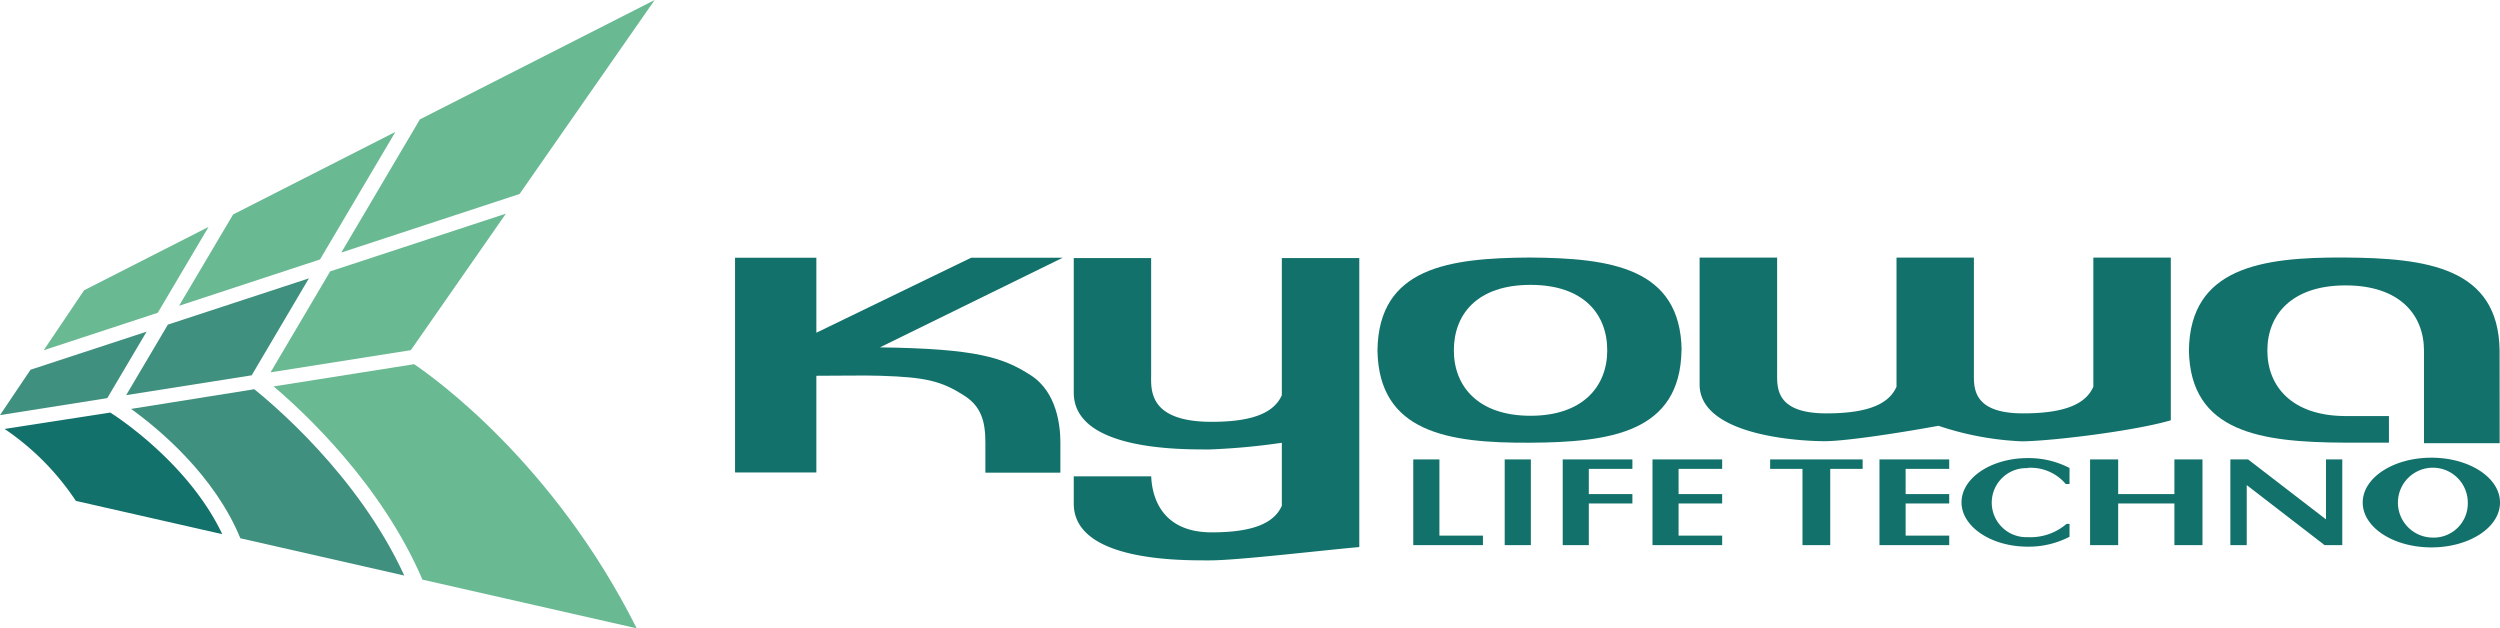
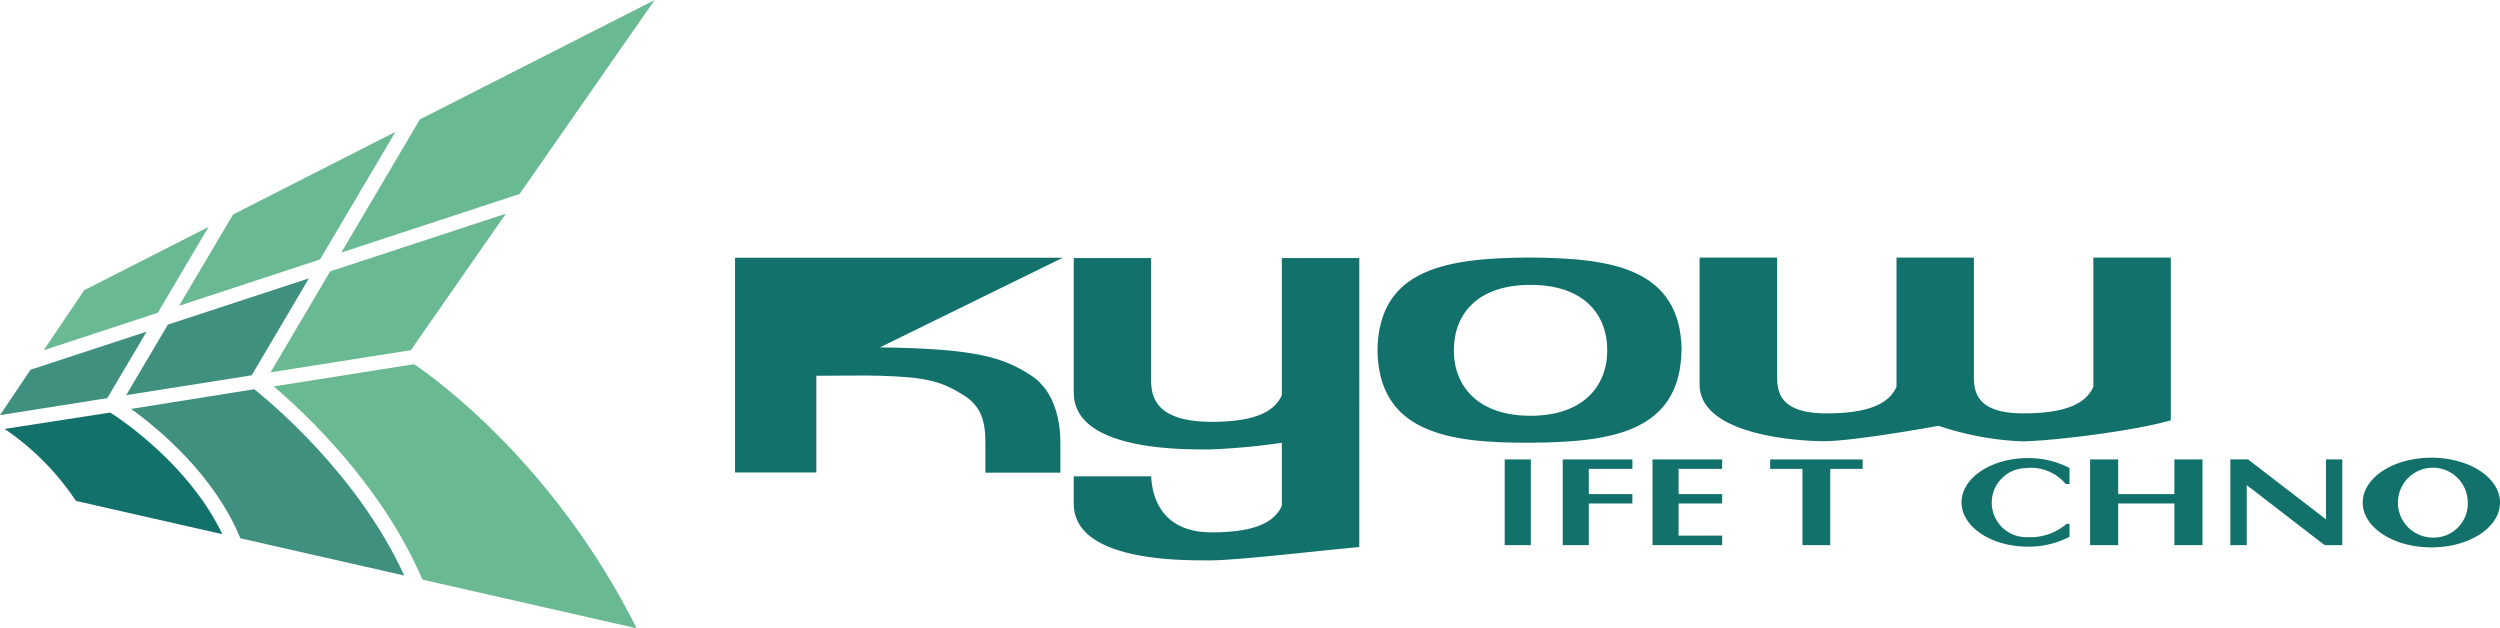
<svg xmlns="http://www.w3.org/2000/svg" width="375.69" height="94.42" viewBox="0 0 375.69 94.42">
  <defs>
    <style>.cls-1{fill:#12716a;}.cls-2{fill:#69b993;}.cls-3{fill:#3f907e;}</style>
  </defs>
  <g id="レイヤー_2" data-name="レイヤー 2">
    <g id="レイヤー_1-2" data-name="レイヤー 1">
-       <path class="cls-1" d="M375.63,52.62c-.2-12.41-10.91-13.85-23.35-13.92s-23.15,1.51-23.34,13.92c.19,12.41,10.9,13.83,23.34,13.9H359v-4h-6.69c-7.87-.07-11.58-4.44-11.58-9.83v0c0-5.38,3.63-9.74,11.58-9.8h.19c8.09,0,11.76,4.39,11.77,9.81h0v13.9c5.73,0,11.37,0,11.37,0Z" />
      <path class="cls-1" d="M291.35,64a45.16,45.16,0,0,0,12.43,2.32c4.13,0,16.86-1.52,22.44-3.16V38.71H314.58V58.12c-1.09,2.46-4,4-10.56,4-7.75,0-7.39-4-7.39-6.19V38.71H285V58.12c-1.09,2.46-4,4-10.55,4-7.76,0-7.39-4-7.39-6.19V38.71H255.41V57.77c0,7.6,14.67,8.53,18.8,8.53,3.08,0,11-1.2,17.14-2.32" />
      <path class="cls-1" d="M192.63,38.78V59.39c-1.09,2.45-4,4-10.54,4-9.7,0-9.1-5-9.1-7.25V38.78H161.36V59c0,8.78,16.36,8.54,20.49,8.54a101.63,101.63,0,0,0,10.78-1V76c-1.09,2.46-4,4-10.54,4-8,0-9-6-9.09-8.42H161.36v4.1c0,8.77,16.36,8.53,20.49,8.53s16.85-1.51,22.42-2V38.78Z" />
      <path class="cls-1" d="M252.69,52.62C252.5,65,242,66.47,229.83,66.53S207.17,65,207,52.62c.19-12.41,10.68-13.84,22.85-13.92,12.18.08,22.67,1.51,22.86,13.92M230,62.48c7.85,0,11.53-4.4,11.53-9.83S238,42.81,230,42.81s-11.52,4.4-11.52,9.84,3.68,9.83,11.52,9.83" />
-       <path class="cls-1" d="M159.35,66.49c0-2.42-.49-7.55-4.44-10.09-4.18-2.69-8.11-4-22.68-4.2L159.7,38.73H145.94L122.68,50V38.73H110.46V71h12.22V56.47c4,0,7.13-.08,9.64,0,6.84.21,9.14.8,12.52,2.94,2.63,1.65,3.24,3.94,3.24,7.11,0,1.34,0,3.48,0,4.51h11.27c0-.92,0-3.11,0-4.54" />
+       <path class="cls-1" d="M159.35,66.49c0-2.42-.49-7.55-4.44-10.09-4.18-2.69-8.11-4-22.68-4.2L159.7,38.73H145.94V38.73H110.46V71h12.22V56.47c4,0,7.13-.08,9.64,0,6.84.21,9.14.8,12.52,2.94,2.63,1.65,3.24,3.94,3.24,7.11,0,1.34,0,3.48,0,4.51h11.27c0-.92,0-3.11,0-4.54" />
      <polygon class="cls-1" points="349.54 69.04 349.54 78.05 337.83 69.04 335.17 69.04 335.17 81.92 337.63 81.92 337.63 72.9 349.33 81.92 351.99 81.92 351.99 69.04 349.54 69.04" />
-       <polygon class="cls-1" points="216.31 80.49 216.31 69.04 212.38 69.04 212.38 81.92 222.85 81.92 222.85 80.49 216.31 80.49" />
      <polygon class="cls-1" points="279.91 69.04 266.01 69.04 266.01 70.46 270.87 70.46 270.87 81.92 275.04 81.92 275.04 70.46 279.91 70.46 279.91 69.04" />
      <polygon class="cls-1" points="258.8 70.46 258.8 69.04 248.33 69.04 248.33 81.92 258.8 81.92 258.8 80.49 252.25 80.49 252.25 75.66 258.8 75.66 258.8 74.25 252.25 74.25 252.25 70.46 258.8 70.46" />
      <path class="cls-1" d="M365.38,68.78c-5.7,0-10.32,3-10.32,6.74s4.62,6.74,10.32,6.74,10.31-3,10.31-6.74-4.61-6.74-10.31-6.74m0,12a5.25,5.25,0,1,1,5.47-5.25,5.13,5.13,0,0,1-5.47,5.25" />
      <polygon class="cls-1" points="326.76 69.04 326.76 74.25 318.31 74.25 318.31 69.04 314.09 69.04 314.09 81.92 318.31 81.92 318.31 75.66 326.76 75.66 326.76 81.92 330.98 81.92 330.98 69.04 326.76 69.04" />
      <path class="cls-1" d="M304.7,70.31a6.87,6.87,0,0,1,5.73,2.42H311v-2.4a13.27,13.27,0,0,0-6.28-1.49c-5.5,0-9.95,3-9.95,6.65s4.45,6.66,9.95,6.66A13.27,13.27,0,0,0,311,80.66V78.72h-.44a8.28,8.28,0,0,1-5.83,2,5.19,5.19,0,1,1,0-10.37" />
-       <polygon class="cls-1" points="292.92 70.46 292.92 69.04 282.44 69.04 282.44 81.92 292.92 81.92 292.92 80.49 286.37 80.49 286.37 75.66 292.92 75.66 292.92 74.25 286.37 74.25 286.37 70.46 292.92 70.46" />
      <polygon class="cls-1" points="238.76 75.66 245.31 75.66 245.31 74.25 238.76 74.25 238.76 70.46 245.31 70.46 245.31 69.04 234.84 69.04 234.84 81.92 238.76 81.92 238.76 75.66" />
      <rect class="cls-1" x="226.12" y="69.04" width="3.93" height="12.88" />
      <polygon class="cls-2" points="35.03 32.23 26.91 45.95 48.09 38.99 59.42 19.82 35.03 32.23" />
      <polygon class="cls-2" points="12.64 43.62 6.57 52.63 23.71 47 31.34 34.1 12.64 43.62" />
      <polygon class="cls-2" points="49.62 40.78 40.66 55.95 61.74 52.62 76.02 32.11 49.62 40.78" />
      <polygon class="cls-2" points="63.1 17.94 51.29 37.95 78.08 29.15 98.38 0 63.1 17.94" />
      <path class="cls-2" d="M63.47,87.1l32.21,7.32C83.18,69.5,65.1,56.66,62.23,54.73L41.12,58.07c4.56,3.86,16.17,14.63,22.35,29" />
      <polygon class="cls-3" points="4.59 55.56 0 62.38 16.12 59.83 22.03 49.84 4.59 55.56" />
      <polygon class="cls-3" points="37.82 56.4 46.42 41.83 25.23 48.78 18.96 59.38 37.82 56.4" />
      <path class="cls-3" d="M36.12,80.89l24.63,5.6c-7-15.25-20.09-26-22.53-28L19.7,61.45c4.16,3,12.52,9.94,16.42,19.44" />
      <path class="cls-1" d="M11.4,75.27l22,5C28.63,70.19,18.57,63.25,16.57,62L.69,64.46A39.12,39.12,0,0,1,11.4,75.27" />
    </g>
  </g>
</svg>